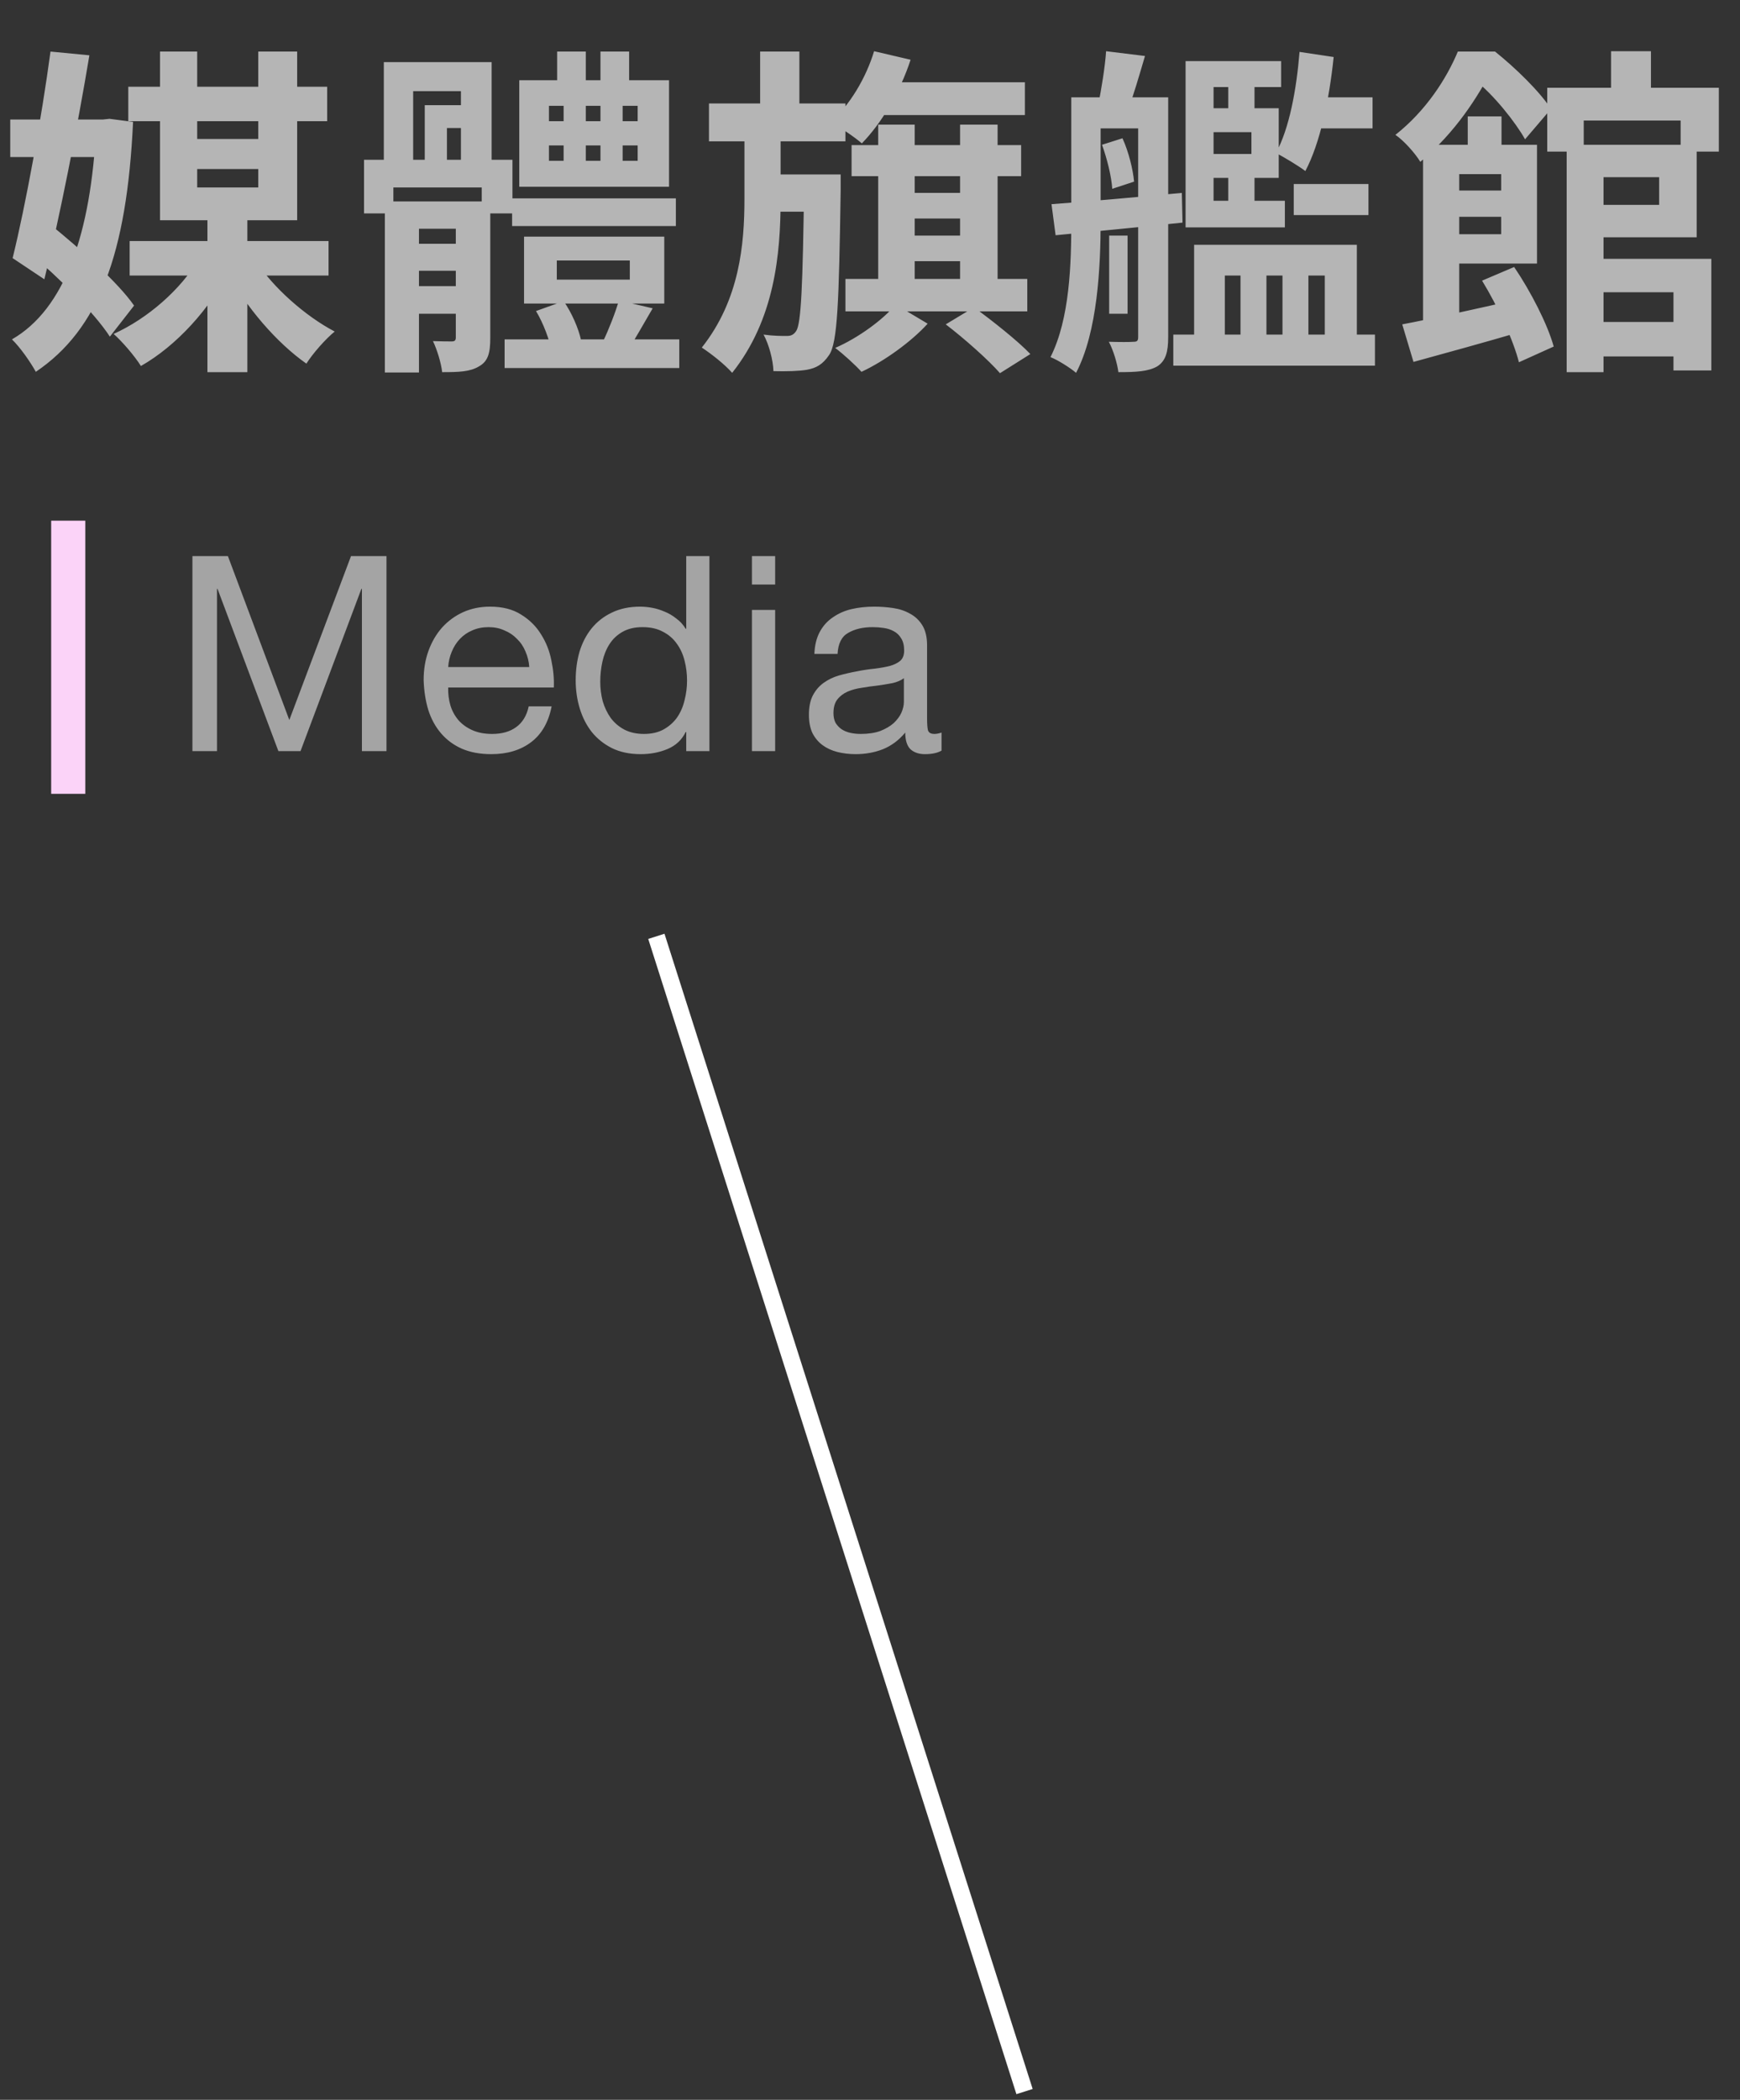
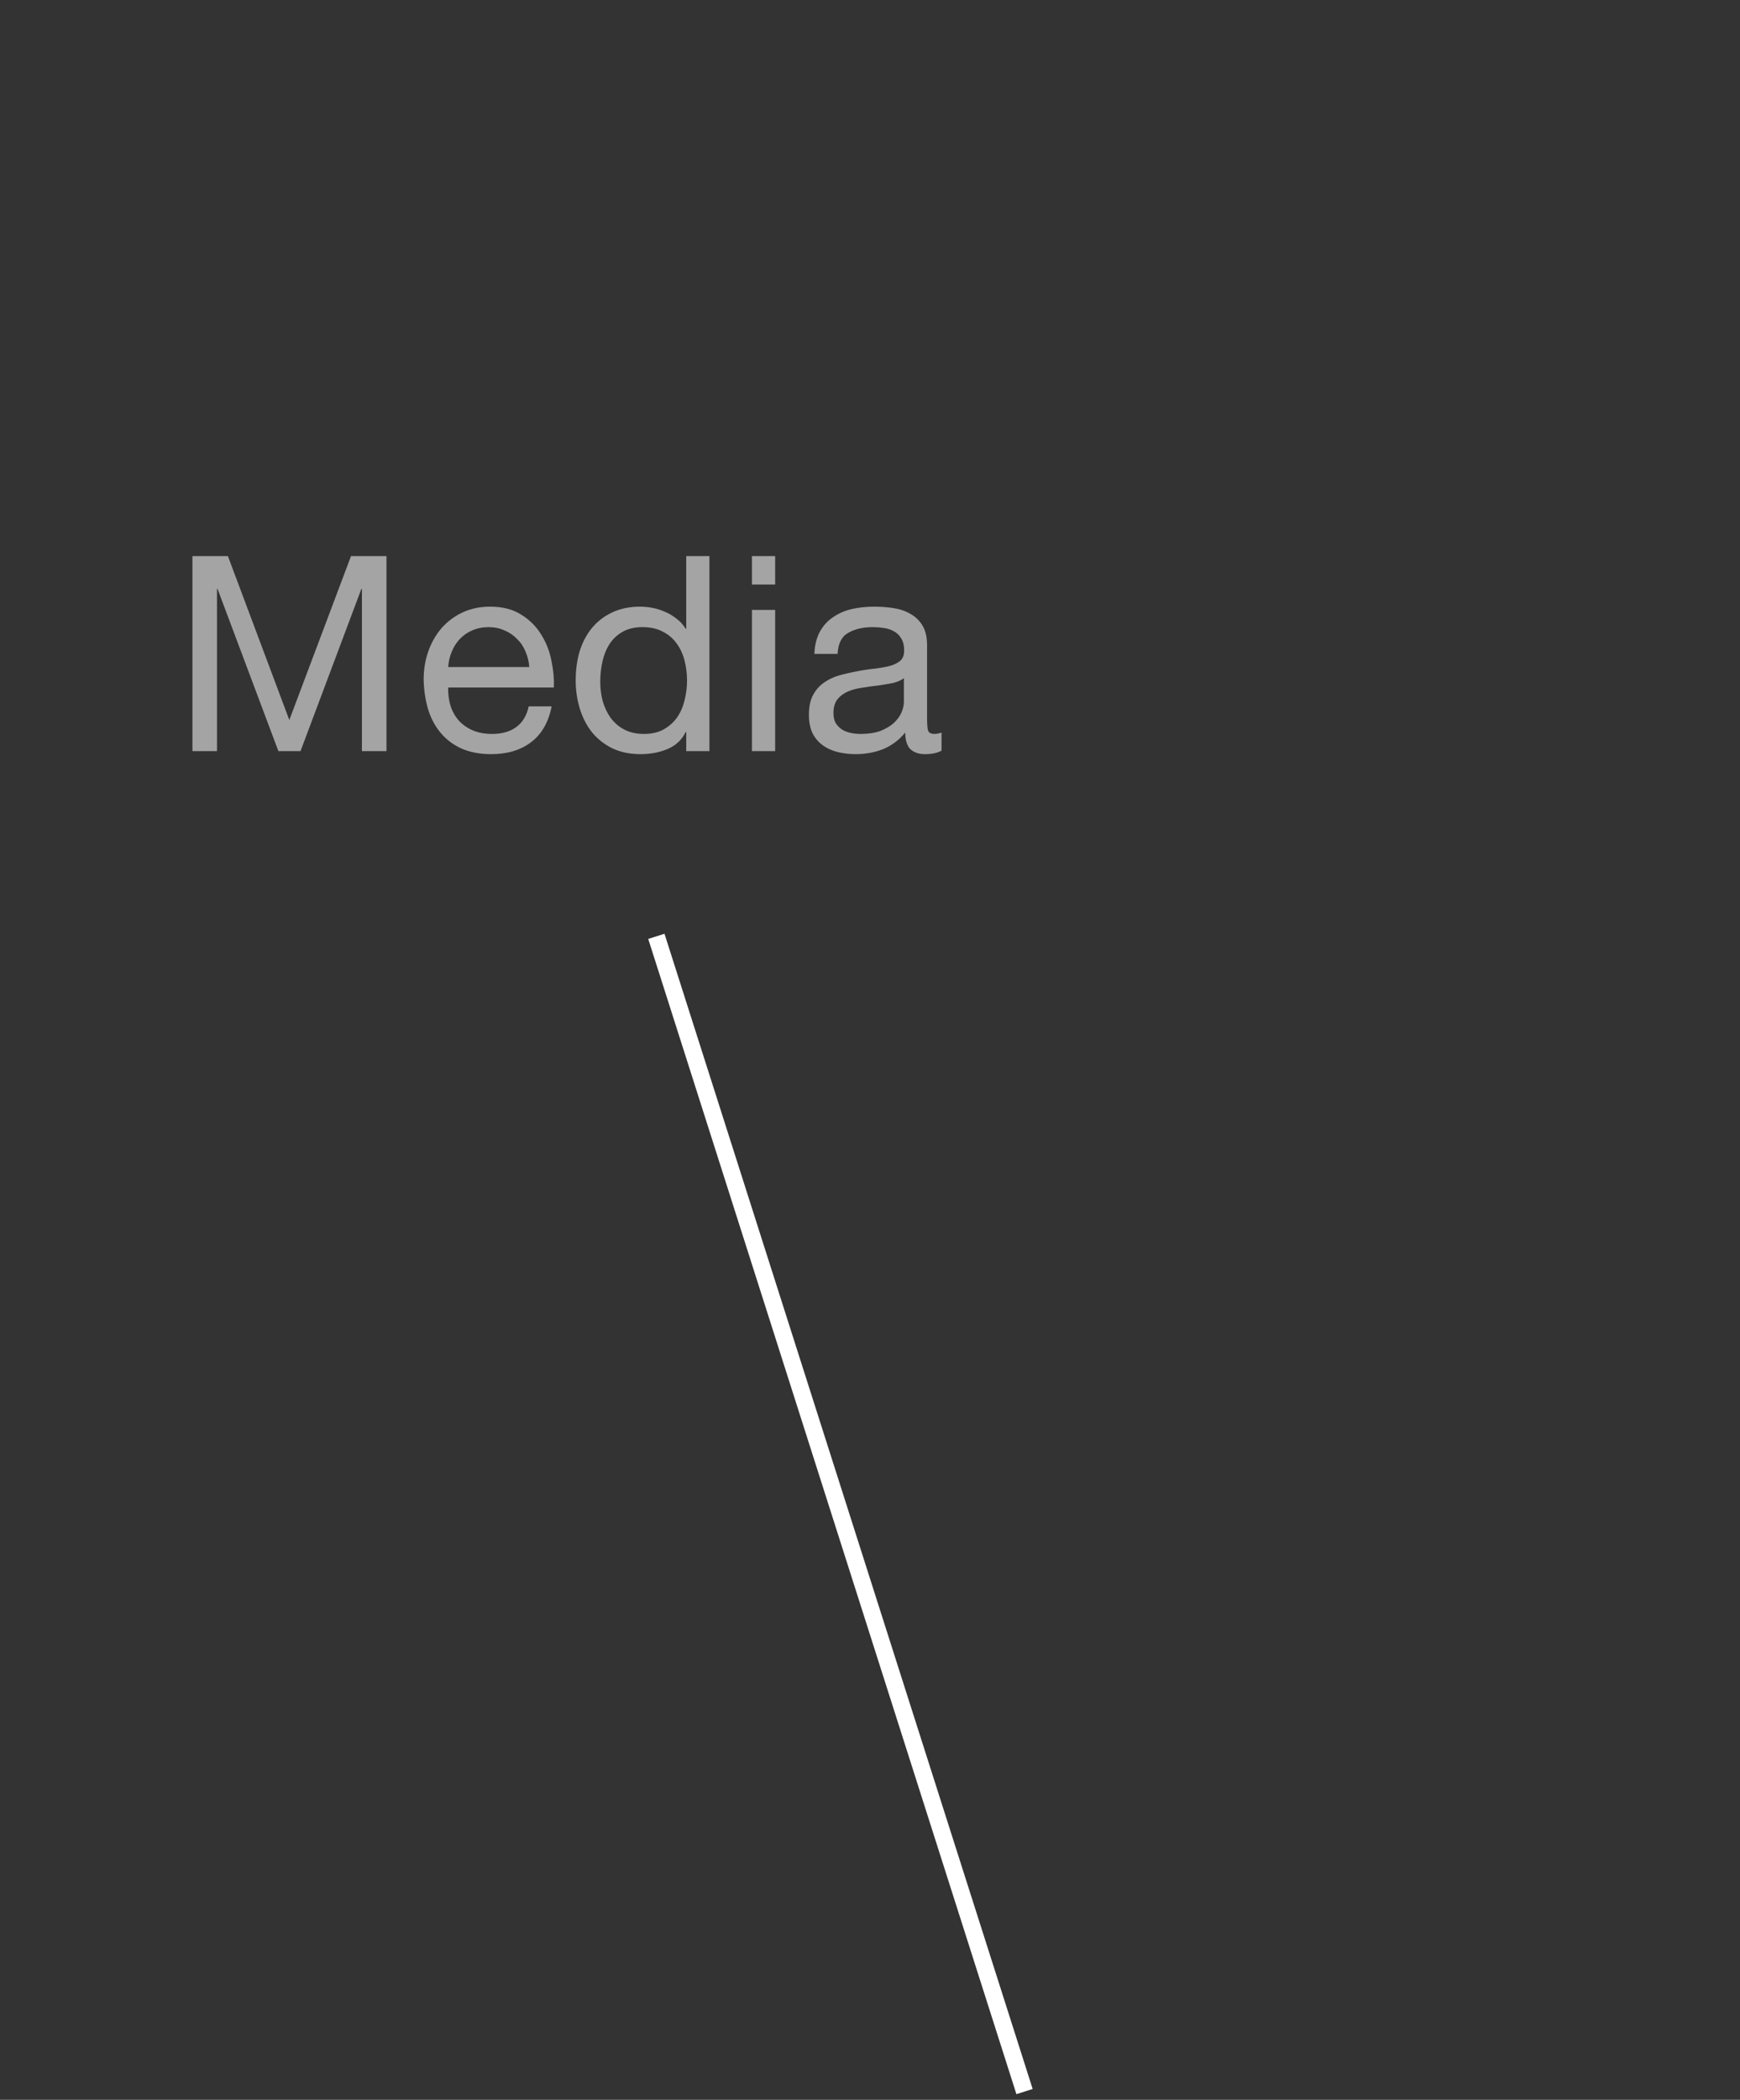
<svg xmlns="http://www.w3.org/2000/svg" width="102" height="123" viewBox="0 0 102 123" fill="none">
  <rect x="0" y="0" width="102" height="123" fill="#333333" stroke="none" />
  <line x1="38.476" y1="54.848" x2="60.059" y2="122.518" stroke="white" />
-   <path d="M0.6 7H6.46V9.2H0.6V7ZM2.96 3.02L5.24 3.24C4.54 7.44 3.5 12.72 2.6 16.36L0.74 15.12C1.5 12.04 2.44 6.9 2.96 3.02ZM1.68 14.76L2.98 13.18C4.68 14.56 6.9 16.52 7.86 17.9L6.44 19.72C5.52 18.3 3.4 16.22 1.68 14.76ZM5.64 7H6.04L6.42 6.96L7.8 7.14C7.44 14.88 5.78 19.3 2.1 21.78C1.78 21.2 1.18 20.34 0.7 19.88C3.8 18.1 5.34 13.68 5.64 7.42V7ZM7.52 5.08H19.18V7.1H7.52V5.08ZM7.6 14.12H19.26V16.14H7.6V14.12ZM10.52 8.14H16.08V9.9H10.52V8.14ZM9.38 3.02H11.56V10.98H15.14V3.02H17.42V12.9H9.38V3.02ZM12.16 12.54H14.5V21.8H12.16V12.54ZM11.64 15.18L13.46 15.82C12.3 18.1 10.34 20.26 8.26 21.44C7.9 20.86 7.16 20 6.66 19.56C8.66 18.66 10.62 16.94 11.64 15.18ZM14.98 15.26C16 16.84 17.9 18.52 19.62 19.42C19.08 19.86 18.34 20.7 17.96 21.3C16.24 20.1 14.38 17.96 13.32 15.9L14.98 15.26ZM30.02 11.62H39.62V13.24H30.02V11.62ZM29.58 19.88H39.82V21.56H29.58V19.88ZM32.66 3.02H34.34V5.76H32.66V3.02ZM35.2 3.02H36.88V5.76H35.2V3.02ZM32.64 15.26V16.38H36.92V15.26H32.64ZM30.72 13.86H38.94V17.78H30.72V13.86ZM32.18 8.52V9.42H37.38V8.52H32.18ZM32.18 6.2V7.1H37.38V6.2H32.18ZM30.44 4.7H39.22V10.94H30.44V4.7ZM31.42 18.22L33.04 17.64C33.52 18.32 33.92 19.26 34.06 19.92L32.34 20.58C32.22 19.94 31.86 18.94 31.42 18.22ZM36.28 17.6L38.26 18.06C37.74 18.96 37.22 19.86 36.84 20.48L35.34 20.02C35.68 19.32 36.08 18.3 36.28 17.6ZM23.7 14.28H28.08V15.86H23.7V14.28ZM23.7 16.76H28.08V18.38H23.7V16.76ZM22.56 11.8H27.96V13.4H24.56V21.82H22.56V11.8ZM26.72 11.8H28.74V19.8C28.74 20.66 28.62 21.16 28.08 21.46C27.56 21.78 26.88 21.8 25.92 21.8C25.86 21.26 25.62 20.48 25.38 19.98C25.84 20 26.32 20 26.48 20C26.66 20 26.72 19.94 26.72 19.76V11.8ZM22.5 3.64H28.82V10.1H27.02V5.34H24.22V10.1H22.5V3.64ZM21.34 9.36H30.04V12.5H28.24V10.98H23.06V12.5H21.34V9.36ZM24.9 6.16H28.22V7.5H26.2V9.9H24.9V6.16ZM33.04 5.38H34.34V10.2H33.04V5.38ZM35.2 5.38H36.5V10.2H35.2V5.38ZM41.56 6.06H49.56V8.28H41.56V6.06ZM44.72 10.22H47.9V12.4H44.72V10.22ZM44.56 3.02H46.86V6.78H44.56V3.02ZM47.14 10.22H49.28C49.28 10.22 49.28 10.88 49.28 11.16C49.18 17.7 49.1 20.08 48.6 20.8C48.22 21.36 47.84 21.56 47.3 21.66C46.84 21.74 46.1 21.76 45.34 21.74C45.32 21.1 45.08 20.18 44.76 19.6C45.34 19.68 45.82 19.68 46.12 19.68C46.36 19.68 46.52 19.62 46.68 19.38C46.96 18.92 47.06 16.84 47.14 10.66V10.22ZM51.44 4.82H60.08V6.74H51.44V4.82ZM49.92 8.5H59.86V10.32H49.92V8.5ZM52.46 11.3H57.2V12.8H52.46V11.3ZM52.46 13.8H57.2V15.3H52.46V13.8ZM49.56 16.34H60.22V18.24H49.56V16.34ZM51.48 7.3H53.62V17.22H51.48V7.3ZM56.28 7.3H58.48V17.14H56.28V7.3ZM51.24 3L53.38 3.5C52.76 5.4 51.66 7.24 50.52 8.4C50.12 8.04 49.22 7.44 48.7 7.16C49.82 6.14 50.76 4.58 51.24 3ZM55.44 19L57.1 18C58.18 18.8 59.66 19.96 60.4 20.74L58.62 21.86C57.96 21.1 56.54 19.84 55.44 19ZM52.5 17.84L54.38 18.96C53.44 20 51.84 21.16 50.5 21.78C50.14 21.38 49.46 20.76 48.96 20.38C50.3 19.8 51.78 18.72 52.5 17.84ZM43.64 7.46H45.76V11.66C45.76 14.92 45.4 18.72 42.92 21.84C42.5 21.36 41.72 20.74 41.14 20.36C43.36 17.56 43.64 14.3 43.64 11.64V7.46ZM65.02 13.8H66.1V18.38H65.02V13.8ZM63.88 5.7H67.9V7.52H63.88V5.7ZM66.72 5.7H68.48V19.76C68.48 20.6 68.34 21.14 67.84 21.46C67.32 21.76 66.6 21.8 65.56 21.8C65.5 21.3 65.26 20.5 65 20.02C65.64 20.04 66.24 20.04 66.46 20.02C66.66 20.02 66.72 19.96 66.72 19.74V5.7ZM62.8 5.7H64.52V12.92C64.52 15.64 64.34 19.44 63.08 21.84C62.76 21.56 62 21.08 61.58 20.92C62.72 18.66 62.8 15.42 62.8 12.92V5.7ZM61.64 11.96C63.6 11.82 66.5 11.56 69.28 11.3L69.32 13.04C66.68 13.32 63.92 13.58 61.88 13.78L61.64 11.96ZM64.6 8.48L65.8 8.1C66.16 8.88 66.42 9.94 66.48 10.64L65.2 11.06C65.16 10.36 64.9 9.3 64.6 8.48ZM64.84 3L67.12 3.28C66.78 4.44 66.42 5.66 66.12 6.46L64.38 6.14C64.56 5.24 64.78 3.92 64.84 3ZM75.84 10.78H80.22V12.6H75.84V10.78ZM69.5 11.76H75.32V13.32H69.5V11.76ZM76.44 5.7H80.46V7.52H76.44V5.7ZM72 4.24H73.54V6.94H72V4.24ZM72 9.76H73.54V12.72H72V9.76ZM68.78 19.6H80.6V21.42H68.78V19.6ZM69.5 3.58H75.1V5.1H71.14V12.88H69.5V3.58ZM70.58 6.34H74.96V10.42H70.58V9.02H73.36V7.74H70.58V6.34ZM76.18 3.04L78.18 3.34C77.92 5.86 77.38 8.4 76.52 10.02C76.16 9.74 75.26 9.2 74.8 8.96C75.58 7.52 76 5.26 76.18 3.04ZM70 14.34H79.54V20.52H77.66V16.14H76.7V20.52H75.18V16.14H74.24V20.52H72.72V16.14H71.8V20.52H70V14.34ZM92.78 18.86H99.42V20.88H92.78V18.86ZM91.84 8.48H94V21.8H91.84V8.48ZM92.78 8.48H99.46V13.9H92.78V12H97.26V10.38H92.78V8.48ZM90.7 5.14H100.76V8.88H98.52V7.06H92.84V8.88H90.7V5.14ZM94.44 3H96.78V6.1H94.44V3ZM92.78 15.16H100.32V21.7H98.1V17.12H92.78V15.16ZM86.04 6.82H88.02V9.32H86.04V6.82ZM83.42 8.48H85.54V19.6H83.42V8.48ZM84.8 11.16H89.14V12.7H84.8V11.16ZM82.2 19C83.9 18.68 86.5 18.1 88.98 17.54L89.2 19.42C87.02 20.06 84.68 20.7 82.86 21.2L82.2 19ZM86.88 16.44L88.76 15.64C89.74 17.08 90.72 19 91.08 20.3L89.04 21.22C88.72 19.94 87.8 17.94 86.88 16.44ZM84.6 8.48H90.1V15.44H84.6V13.72H88V10.2H84.6V8.48ZM85.46 3.02H86.76V3.46H87.44V4.12C86.64 5.64 85.36 7.72 83.26 9.48C82.96 8.98 82.28 8.22 81.8 7.9C83.6 6.48 84.8 4.6 85.46 3.02ZM86.04 3.02H87.64C88.84 3.98 90.26 5.36 90.92 6.38L89.4 8.16C88.84 7.16 87.54 5.52 86.42 4.66H86.04V3.02Z" fill="#B5B5B5" />
-   <rect x="3" y="30.5" width="2" height="16" fill="#FBD3F8" />
  <path d="M11.28 32.576H13.36L16.96 42.176L20.576 32.576H22.656V44H21.216V34.496H21.184L17.616 44H16.32L12.752 34.496H12.72V44H11.28V32.576ZM31.026 39.072C31.004 38.752 30.93 38.448 30.802 38.16C30.684 37.872 30.519 37.627 30.305 37.424C30.103 37.211 29.858 37.045 29.57 36.928C29.292 36.8 28.983 36.736 28.642 36.736C28.29 36.736 27.97 36.8 27.681 36.928C27.404 37.045 27.164 37.211 26.962 37.424C26.759 37.637 26.599 37.888 26.482 38.176C26.364 38.453 26.295 38.752 26.273 39.072H31.026ZM32.337 41.376C32.156 42.304 31.756 43.003 31.137 43.472C30.519 43.941 29.74 44.176 28.802 44.176C28.14 44.176 27.564 44.069 27.073 43.856C26.593 43.643 26.188 43.344 25.858 42.96C25.527 42.576 25.276 42.117 25.105 41.584C24.945 41.051 24.855 40.469 24.834 39.84C24.834 39.211 24.93 38.635 25.122 38.112C25.314 37.589 25.58 37.136 25.922 36.752C26.273 36.368 26.684 36.069 27.154 35.856C27.634 35.643 28.156 35.536 28.721 35.536C29.457 35.536 30.066 35.691 30.546 36C31.036 36.299 31.425 36.683 31.713 37.152C32.012 37.621 32.215 38.133 32.322 38.688C32.439 39.243 32.487 39.771 32.465 40.272H26.273C26.263 40.635 26.305 40.981 26.401 41.312C26.497 41.632 26.652 41.92 26.866 42.176C27.079 42.421 27.351 42.619 27.681 42.768C28.012 42.917 28.401 42.992 28.849 42.992C29.425 42.992 29.895 42.859 30.258 42.592C30.631 42.325 30.876 41.92 30.994 41.376H32.337ZM35.187 39.936C35.187 40.32 35.235 40.699 35.331 41.072C35.438 41.435 35.593 41.76 35.795 42.048C36.009 42.336 36.275 42.565 36.595 42.736C36.926 42.907 37.31 42.992 37.747 42.992C38.206 42.992 38.595 42.901 38.915 42.72C39.235 42.539 39.497 42.304 39.699 42.016C39.902 41.717 40.046 41.381 40.131 41.008C40.227 40.635 40.275 40.256 40.275 39.872C40.275 39.467 40.227 39.077 40.131 38.704C40.035 38.32 39.881 37.984 39.667 37.696C39.465 37.408 39.198 37.179 38.867 37.008C38.537 36.827 38.137 36.736 37.667 36.736C37.209 36.736 36.819 36.827 36.499 37.008C36.179 37.189 35.923 37.429 35.731 37.728C35.539 38.027 35.401 38.368 35.315 38.752C35.23 39.136 35.187 39.531 35.187 39.936ZM41.587 44H40.227V42.88H40.195C39.971 43.339 39.619 43.669 39.139 43.872C38.659 44.075 38.131 44.176 37.555 44.176C36.915 44.176 36.355 44.059 35.875 43.824C35.406 43.589 35.011 43.275 34.691 42.88C34.382 42.485 34.147 42.027 33.987 41.504C33.827 40.981 33.747 40.427 33.747 39.84C33.747 39.253 33.822 38.699 33.971 38.176C34.131 37.653 34.366 37.2 34.675 36.816C34.995 36.421 35.39 36.112 35.859 35.888C36.339 35.653 36.894 35.536 37.523 35.536C37.737 35.536 37.966 35.557 38.211 35.6C38.457 35.643 38.702 35.717 38.947 35.824C39.193 35.92 39.422 36.053 39.635 36.224C39.859 36.384 40.046 36.587 40.195 36.832H40.227V32.576H41.587V44ZM45.44 34.24H44.08V32.576H45.44V34.24ZM44.08 35.728H45.44V44H44.08V35.728ZM55.194 43.968C54.96 44.107 54.635 44.176 54.218 44.176C53.867 44.176 53.584 44.08 53.37 43.888C53.168 43.685 53.066 43.36 53.066 42.912C52.693 43.36 52.256 43.685 51.755 43.888C51.264 44.08 50.73 44.176 50.154 44.176C49.781 44.176 49.424 44.133 49.083 44.048C48.752 43.963 48.464 43.829 48.218 43.648C47.973 43.467 47.776 43.232 47.627 42.944C47.488 42.645 47.419 42.288 47.419 41.872C47.419 41.403 47.498 41.019 47.658 40.72C47.819 40.421 48.026 40.181 48.282 40C48.549 39.808 48.848 39.664 49.178 39.568C49.52 39.472 49.867 39.392 50.218 39.328C50.592 39.253 50.944 39.2 51.275 39.168C51.616 39.125 51.914 39.072 52.17 39.008C52.426 38.933 52.629 38.832 52.779 38.704C52.928 38.565 53.002 38.368 53.002 38.112C53.002 37.813 52.944 37.573 52.827 37.392C52.72 37.211 52.576 37.072 52.395 36.976C52.224 36.88 52.026 36.816 51.803 36.784C51.589 36.752 51.376 36.736 51.163 36.736C50.587 36.736 50.106 36.848 49.722 37.072C49.339 37.285 49.13 37.696 49.099 38.304H47.739C47.76 37.792 47.867 37.36 48.059 37.008C48.251 36.656 48.507 36.373 48.827 36.16C49.147 35.936 49.509 35.776 49.914 35.68C50.331 35.584 50.773 35.536 51.242 35.536C51.616 35.536 51.984 35.563 52.346 35.616C52.72 35.669 53.056 35.781 53.355 35.952C53.653 36.112 53.893 36.341 54.075 36.64C54.256 36.939 54.346 37.328 54.346 37.808V42.064C54.346 42.384 54.362 42.619 54.395 42.768C54.437 42.917 54.565 42.992 54.779 42.992C54.896 42.992 55.035 42.965 55.194 42.912V43.968ZM52.986 39.728C52.816 39.856 52.592 39.952 52.315 40.016C52.037 40.069 51.744 40.117 51.434 40.16C51.136 40.192 50.832 40.235 50.523 40.288C50.213 40.331 49.936 40.405 49.691 40.512C49.445 40.619 49.242 40.773 49.083 40.976C48.933 41.168 48.858 41.435 48.858 41.776C48.858 42 48.901 42.192 48.986 42.352C49.083 42.501 49.2 42.624 49.339 42.72C49.488 42.816 49.658 42.885 49.85 42.928C50.042 42.971 50.245 42.992 50.459 42.992C50.907 42.992 51.291 42.933 51.611 42.816C51.931 42.688 52.192 42.533 52.395 42.352C52.597 42.16 52.746 41.957 52.843 41.744C52.938 41.52 52.986 41.312 52.986 41.12V39.728Z" fill="#A4A4A4" />
</svg>